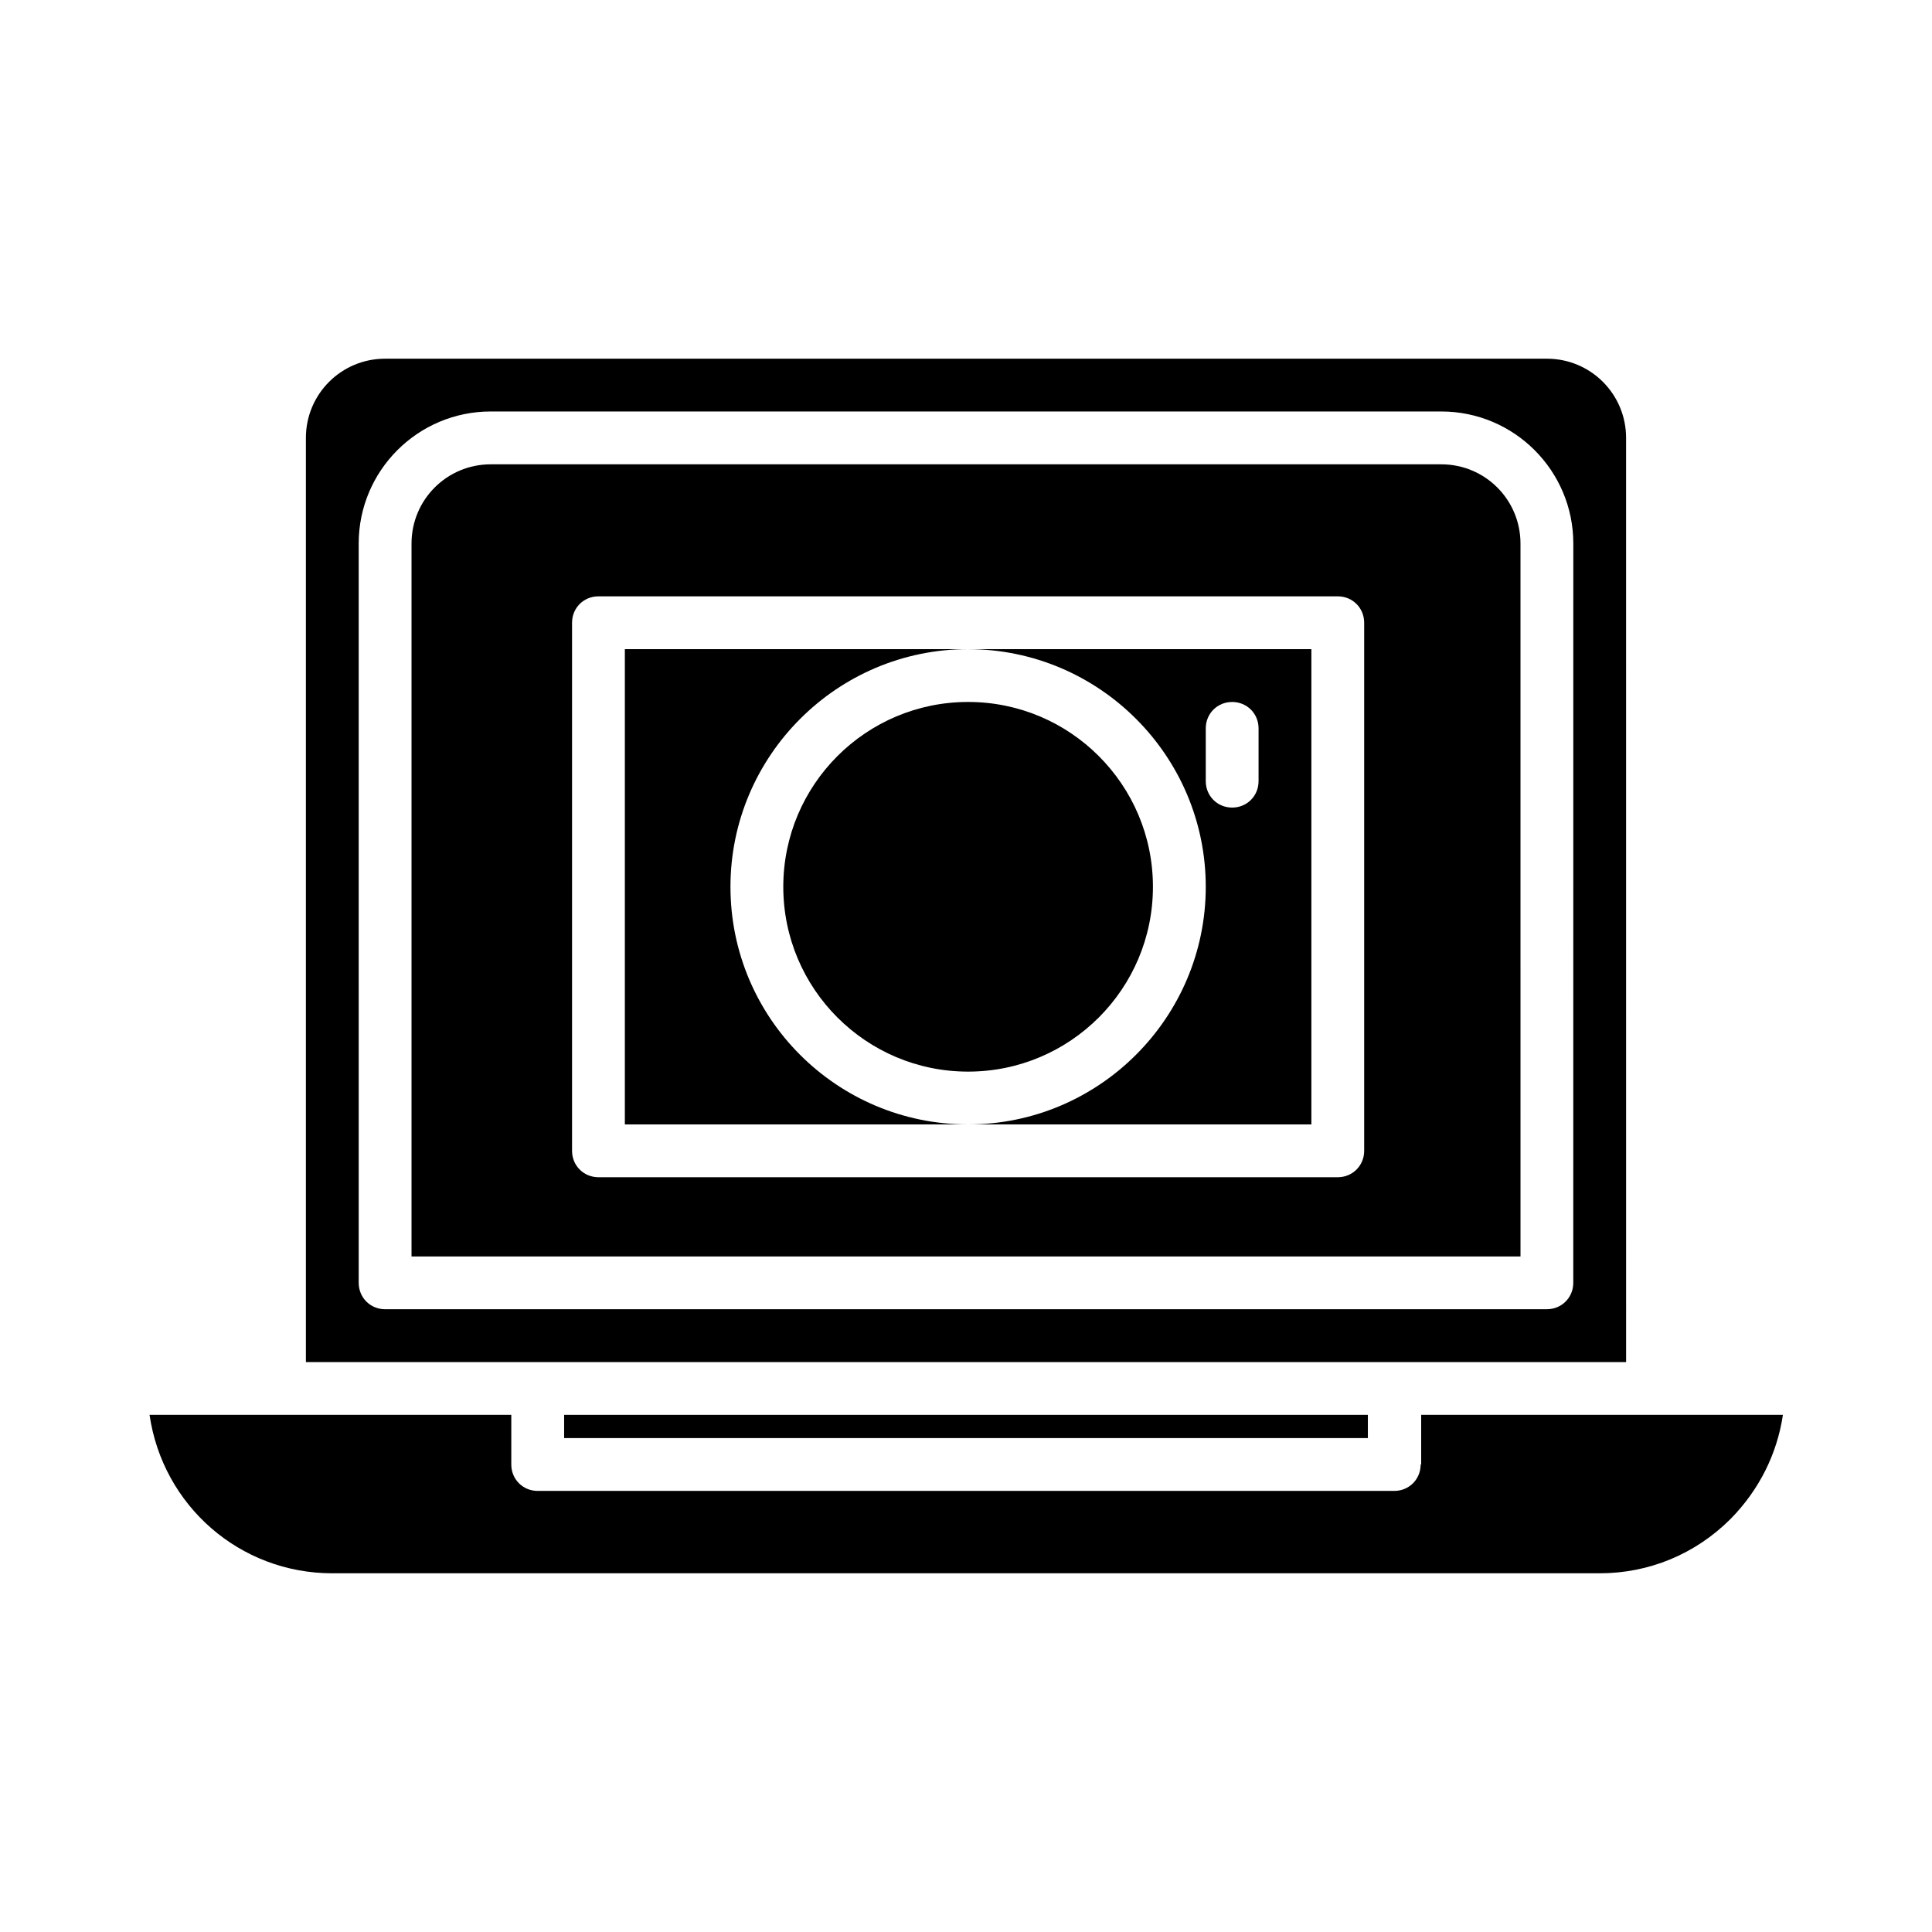
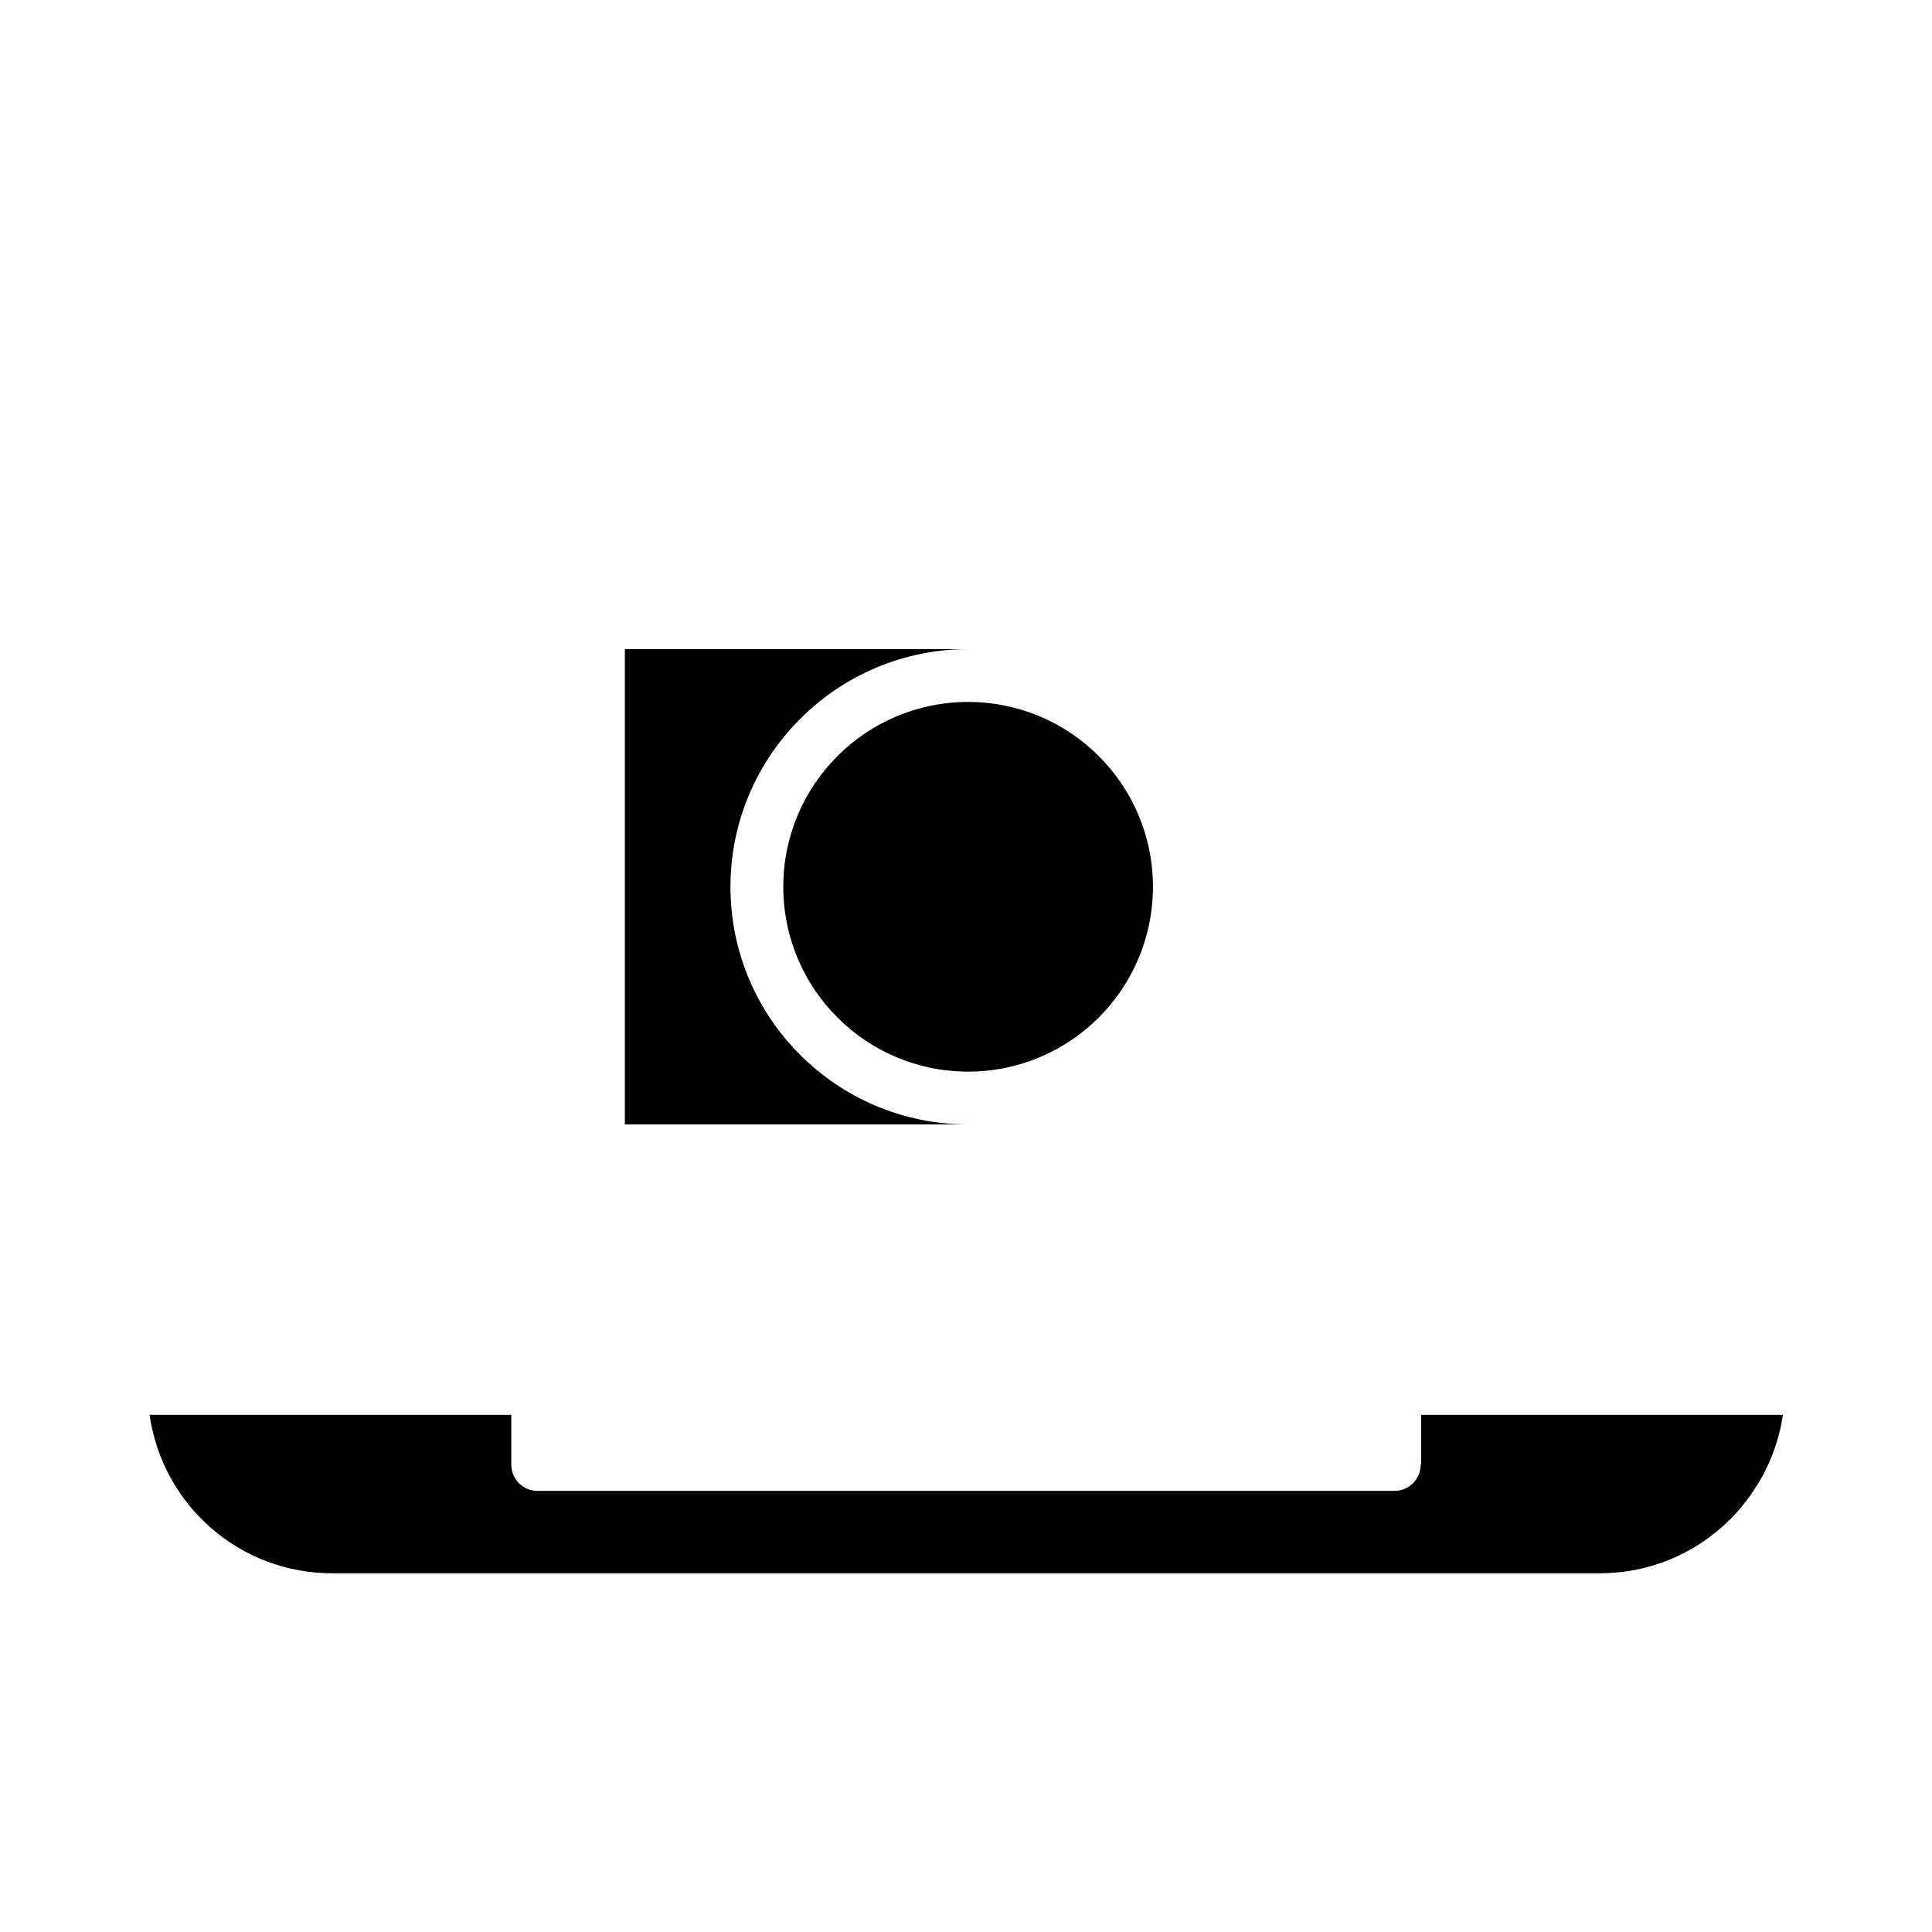
<svg xmlns="http://www.w3.org/2000/svg" fill="#000000" width="800px" height="800px" version="1.1" viewBox="144 144 512 512">
  <g>
    <path d="m449.54 379.01c0 27.051-21.93 48.98-48.98 48.98-27.051 0-48.98-21.93-48.98-48.98 0-27.055 21.93-48.984 48.98-48.984 27.051 0 48.98 21.93 48.98 48.984" />
-     <path d="m463.54 379.01c0 34.707-28.27 62.977-62.977 62.977h90.965v-125.95h-90.965c34.707 0 62.977 28.27 62.977 62.977zm0-41.984c0-3.918 3.078-6.996 6.996-6.996s6.996 3.078 6.996 6.996v13.996c0 3.918-3.078 6.996-6.996 6.996s-6.996-3.078-6.996-6.996z" />
    <path d="m520.49 532.11c0 3.918-3.078 6.996-6.996 6.996h-227c-3.918 0-6.996-3.078-6.996-6.996v-13.156h-95.863c3.5 24.07 23.93 41.984 48.422 41.984h335.87c13.016 0 25.332-5.039 34.707-14.414 7.559-7.695 12.316-17.215 13.855-27.57h-95.863v13.156z" />
    <path d="m337.58 379.01c0-34.707 28.27-62.977 62.977-62.977h-90.965v125.95h90.965c-34.707 0-62.977-28.133-62.977-62.977z" />
-     <path d="m293.5 518.95h213v6.156h-213z" />
-     <path d="m574.93 260.05c0-11.617-9.375-20.992-20.992-20.992h-307.88c-11.617 0-20.992 9.379-20.992 20.992v244.91h349.87zm-13.996 223.91c0 3.918-3.078 6.996-6.996 6.996l-307.88 0.004c-3.918 0-6.996-3.078-6.996-6.996l-0.004-195.93c0-19.312 15.676-34.988 34.988-34.988h251.91c19.312 0 34.988 15.676 34.988 34.988z" />
-     <path d="m525.95 267.05h-251.9c-11.617 0-20.992 9.375-20.992 20.992v188.93h293.89l-0.004-188.93c0-11.613-9.375-20.992-20.992-20.992zm-20.43 181.93c0 3.918-3.078 6.996-6.996 6.996h-195.93c-3.918 0-6.996-3.078-6.996-6.996v-139.95c0-3.918 3.078-6.996 6.996-6.996h195.93c3.918 0 6.996 3.078 6.996 6.996z" />
  </g>
</svg>